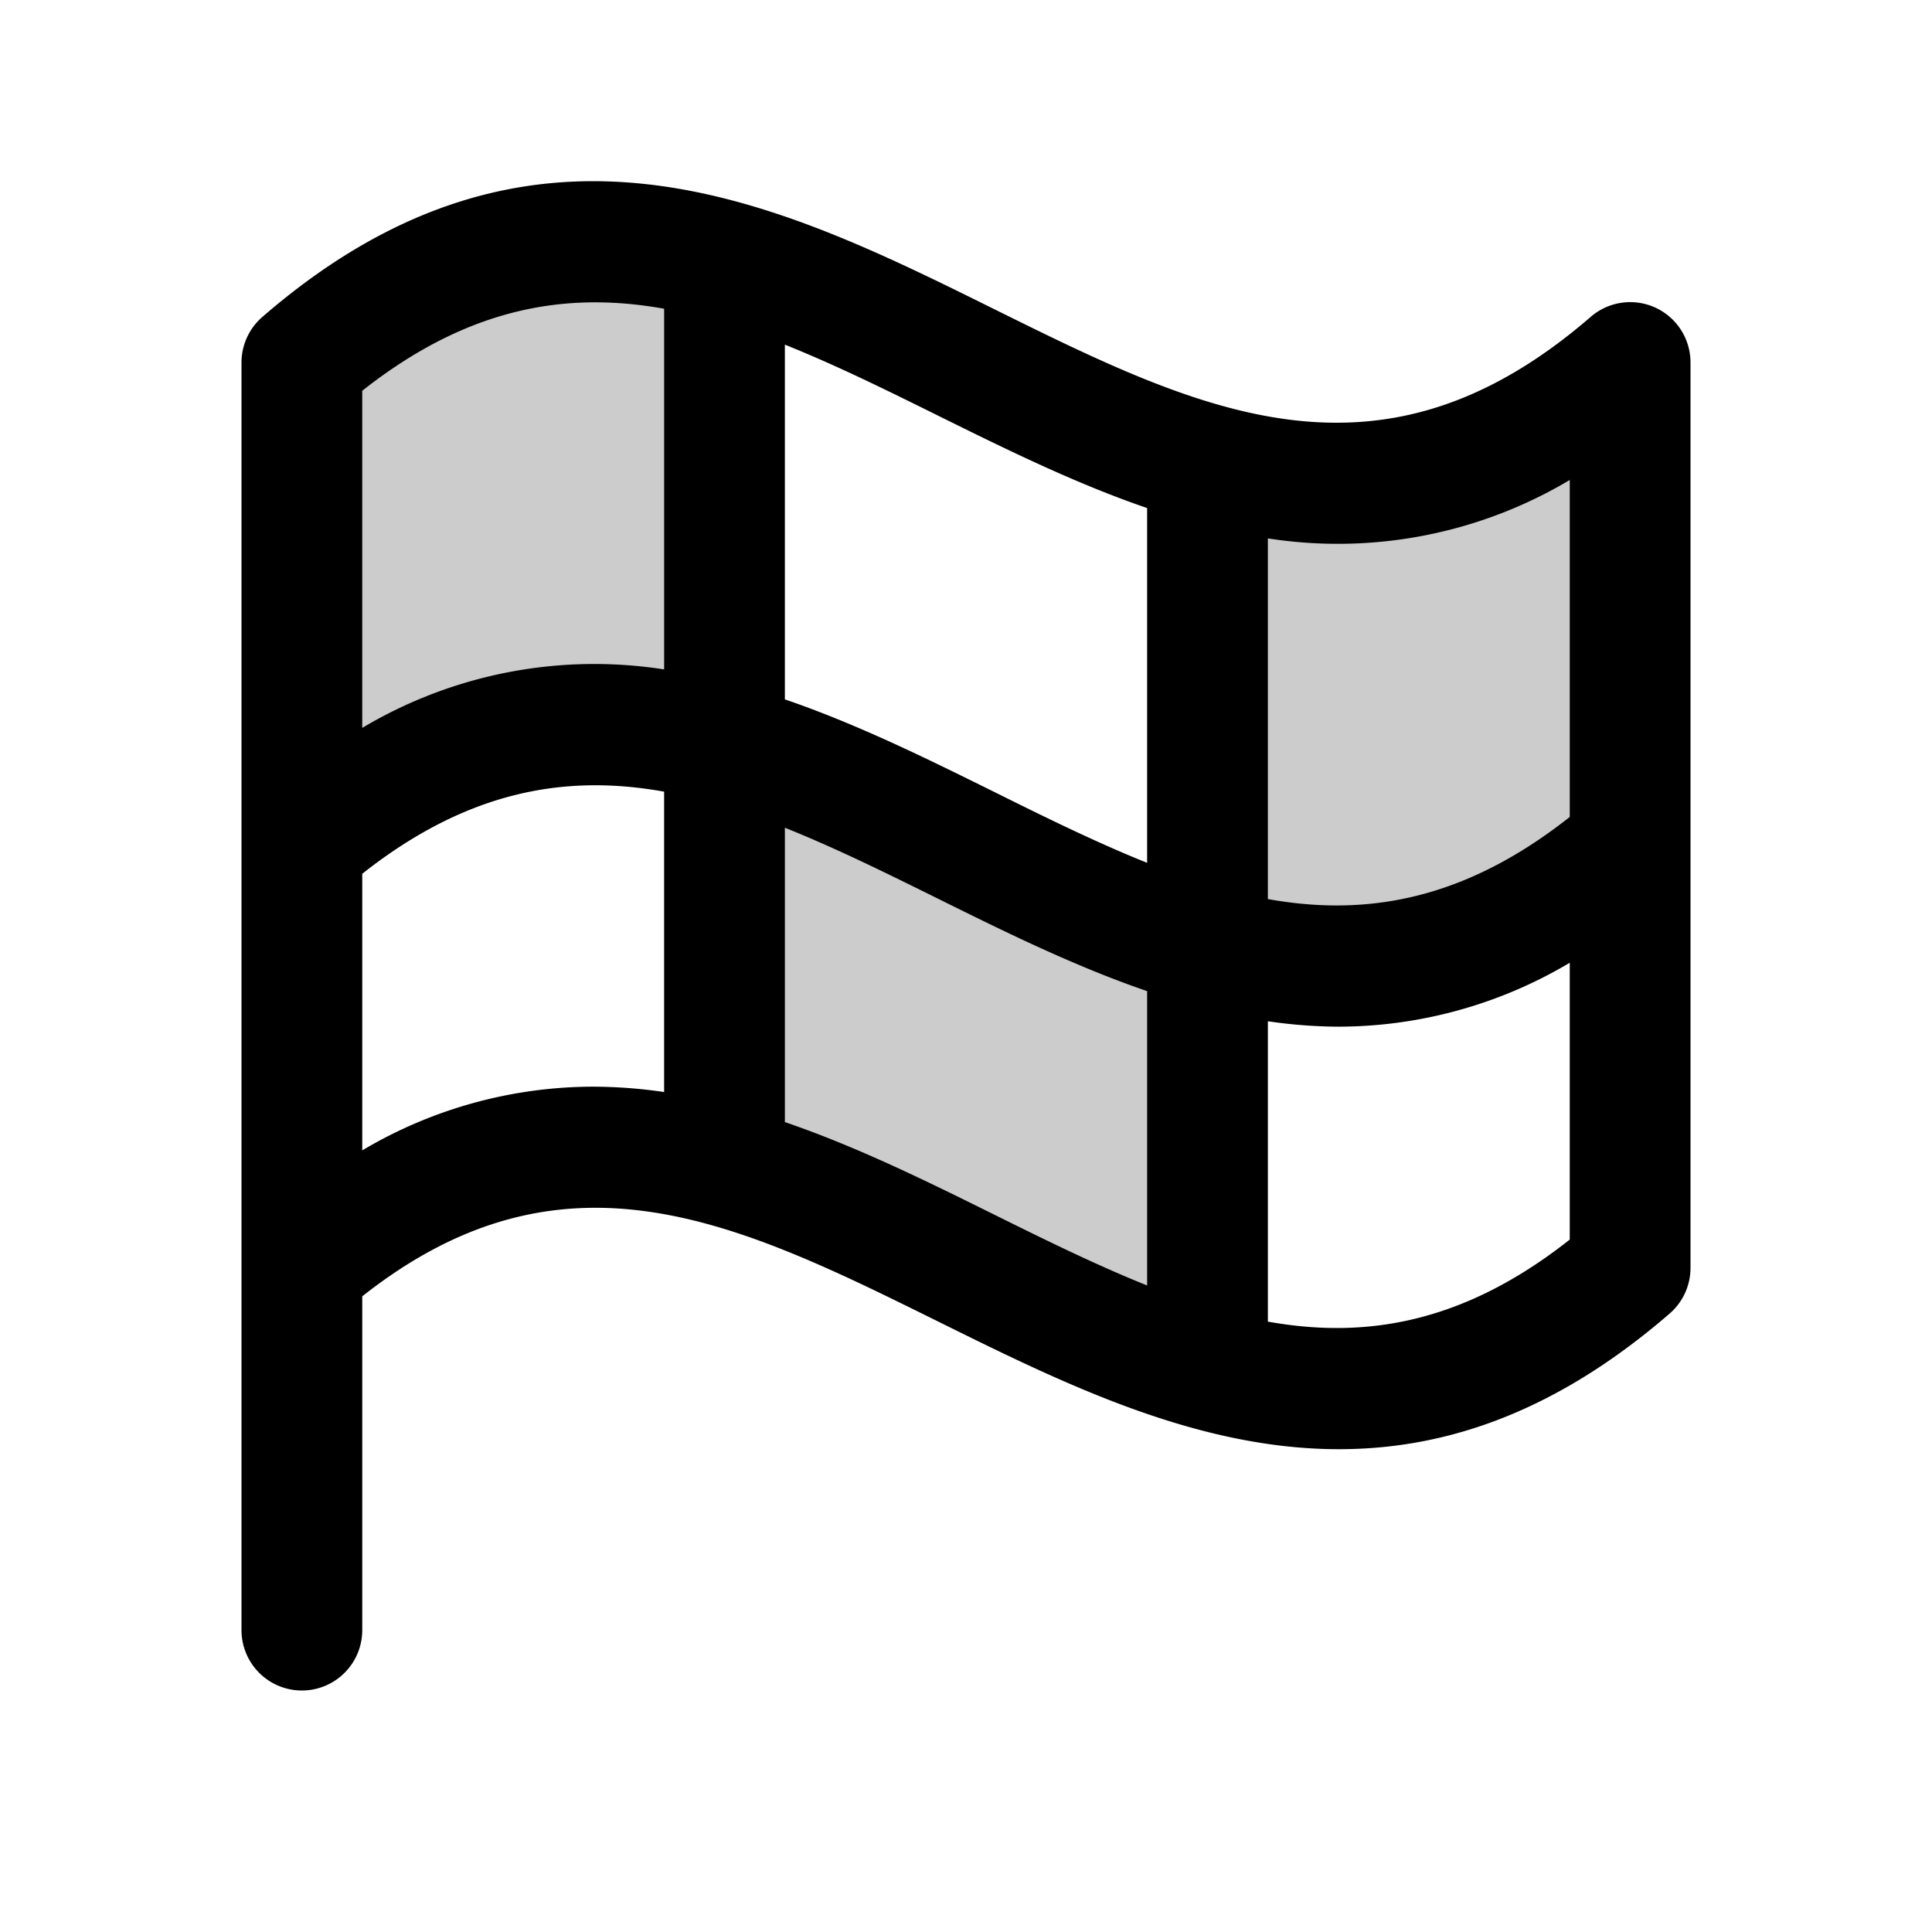
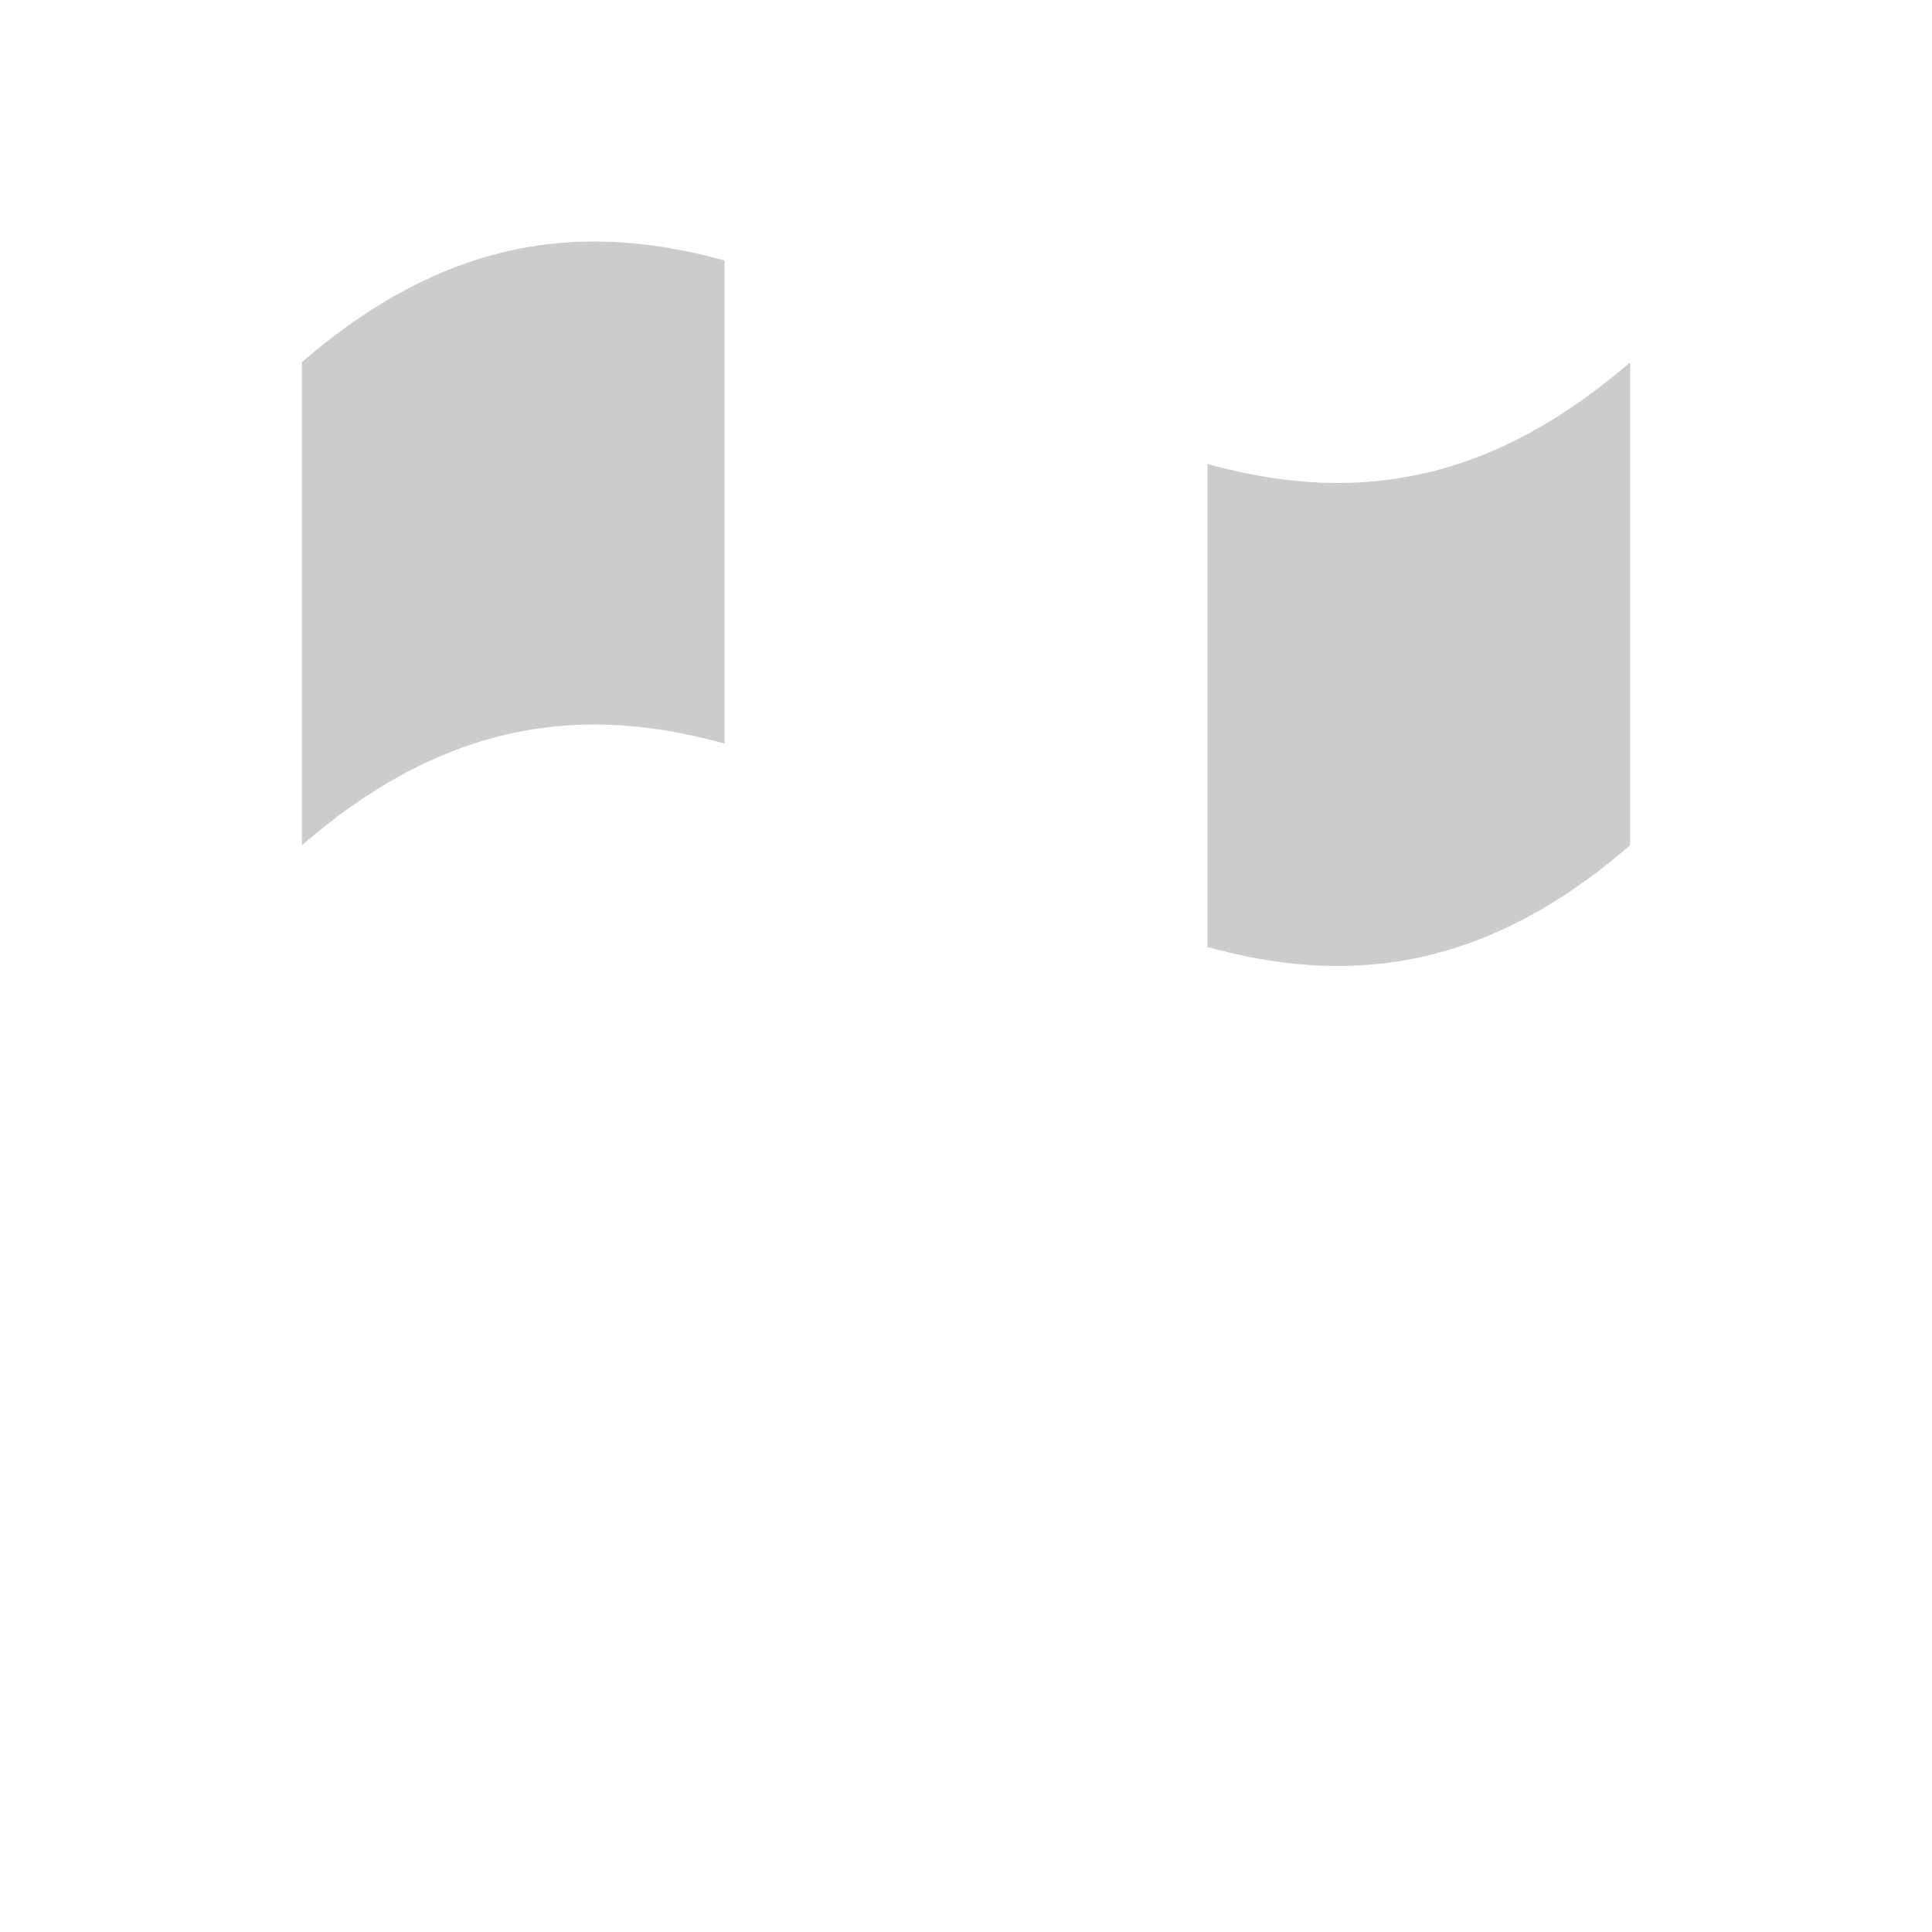
<svg xmlns="http://www.w3.org/2000/svg" viewBox="0 0 256 256" fill="currentColor">
-   <path d="M216,48v64c-19.89,17.23-38.23,18.39-56,13.48v-64C177.76,66.39,196.11,65.23,216,48ZM96,98.52v-64C78.24,29.61,59.89,30.77,40,48v64C59.89,94.78,78.23,93.61,96,98.52v56c21.62,6,42.38,21,64,27v-56c-21.62-6-42.38-21-64-27Z" opacity="0.2" />
-   <path d="M219.32,40.75A8,8,0,0,0,210.76,42c-28,24.22-51.72,12.48-79.21-1.13C103.07,26.76,70.78,10.79,34.76,42A8,8,0,0,0,32,48V216a8,8,0,0,0,16,0V171.77c26.79-21.16,49.87-9.75,76.45,3.41,28.49,14.09,60.77,30.06,96.79-1.13a8,8,0,0,0,2.76-6V48A8,8,0,0,0,219.32,40.75ZM88,144.7a65.5,65.5,0,0,0-9.42-.71A60.06,60.06,0,0,0,48,152.43V115.78c14-11.06,27-13.22,40-10.88Zm0-56a60.06,60.06,0,0,0-40,7.75V51.78C62,40.72,75,38.57,88,40.91Zm64,81.63c-6.66-2.67-13.43-6-20.45-9.48-8.82-4.37-18-8.9-27.55-12.17v-39c6.66,2.66,13.43,6,20.45,9.48,8.82,4.37,18,8.9,27.55,12.17Zm0-56c-6.66-2.67-13.43-6-20.45-9.49-8.82-4.36-18-8.9-27.55-12.17v-47c6.66,2.66,13.43,6,20.45,9.48,8.82,4.36,18,8.9,27.55,12.17Zm56,49.92c-14,11.06-27,13.21-40,10.87v-39.8a65.5,65.5,0,0,0,9.42.72A60.11,60.11,0,0,0,208,127.57Zm0-56c-14,11.06-27,13.22-40,10.88V71.34a60.05,60.05,0,0,0,40-7.74Z" />
+   <path d="M216,48v64c-19.89,17.23-38.23,18.39-56,13.48v-64C177.76,66.39,196.11,65.23,216,48ZM96,98.52v-64C78.24,29.61,59.89,30.77,40,48v64C59.89,94.78,78.23,93.61,96,98.52v56c21.62,6,42.38,21,64,27c-21.62-6-42.38-21-64-27Z" opacity="0.2" />
</svg>